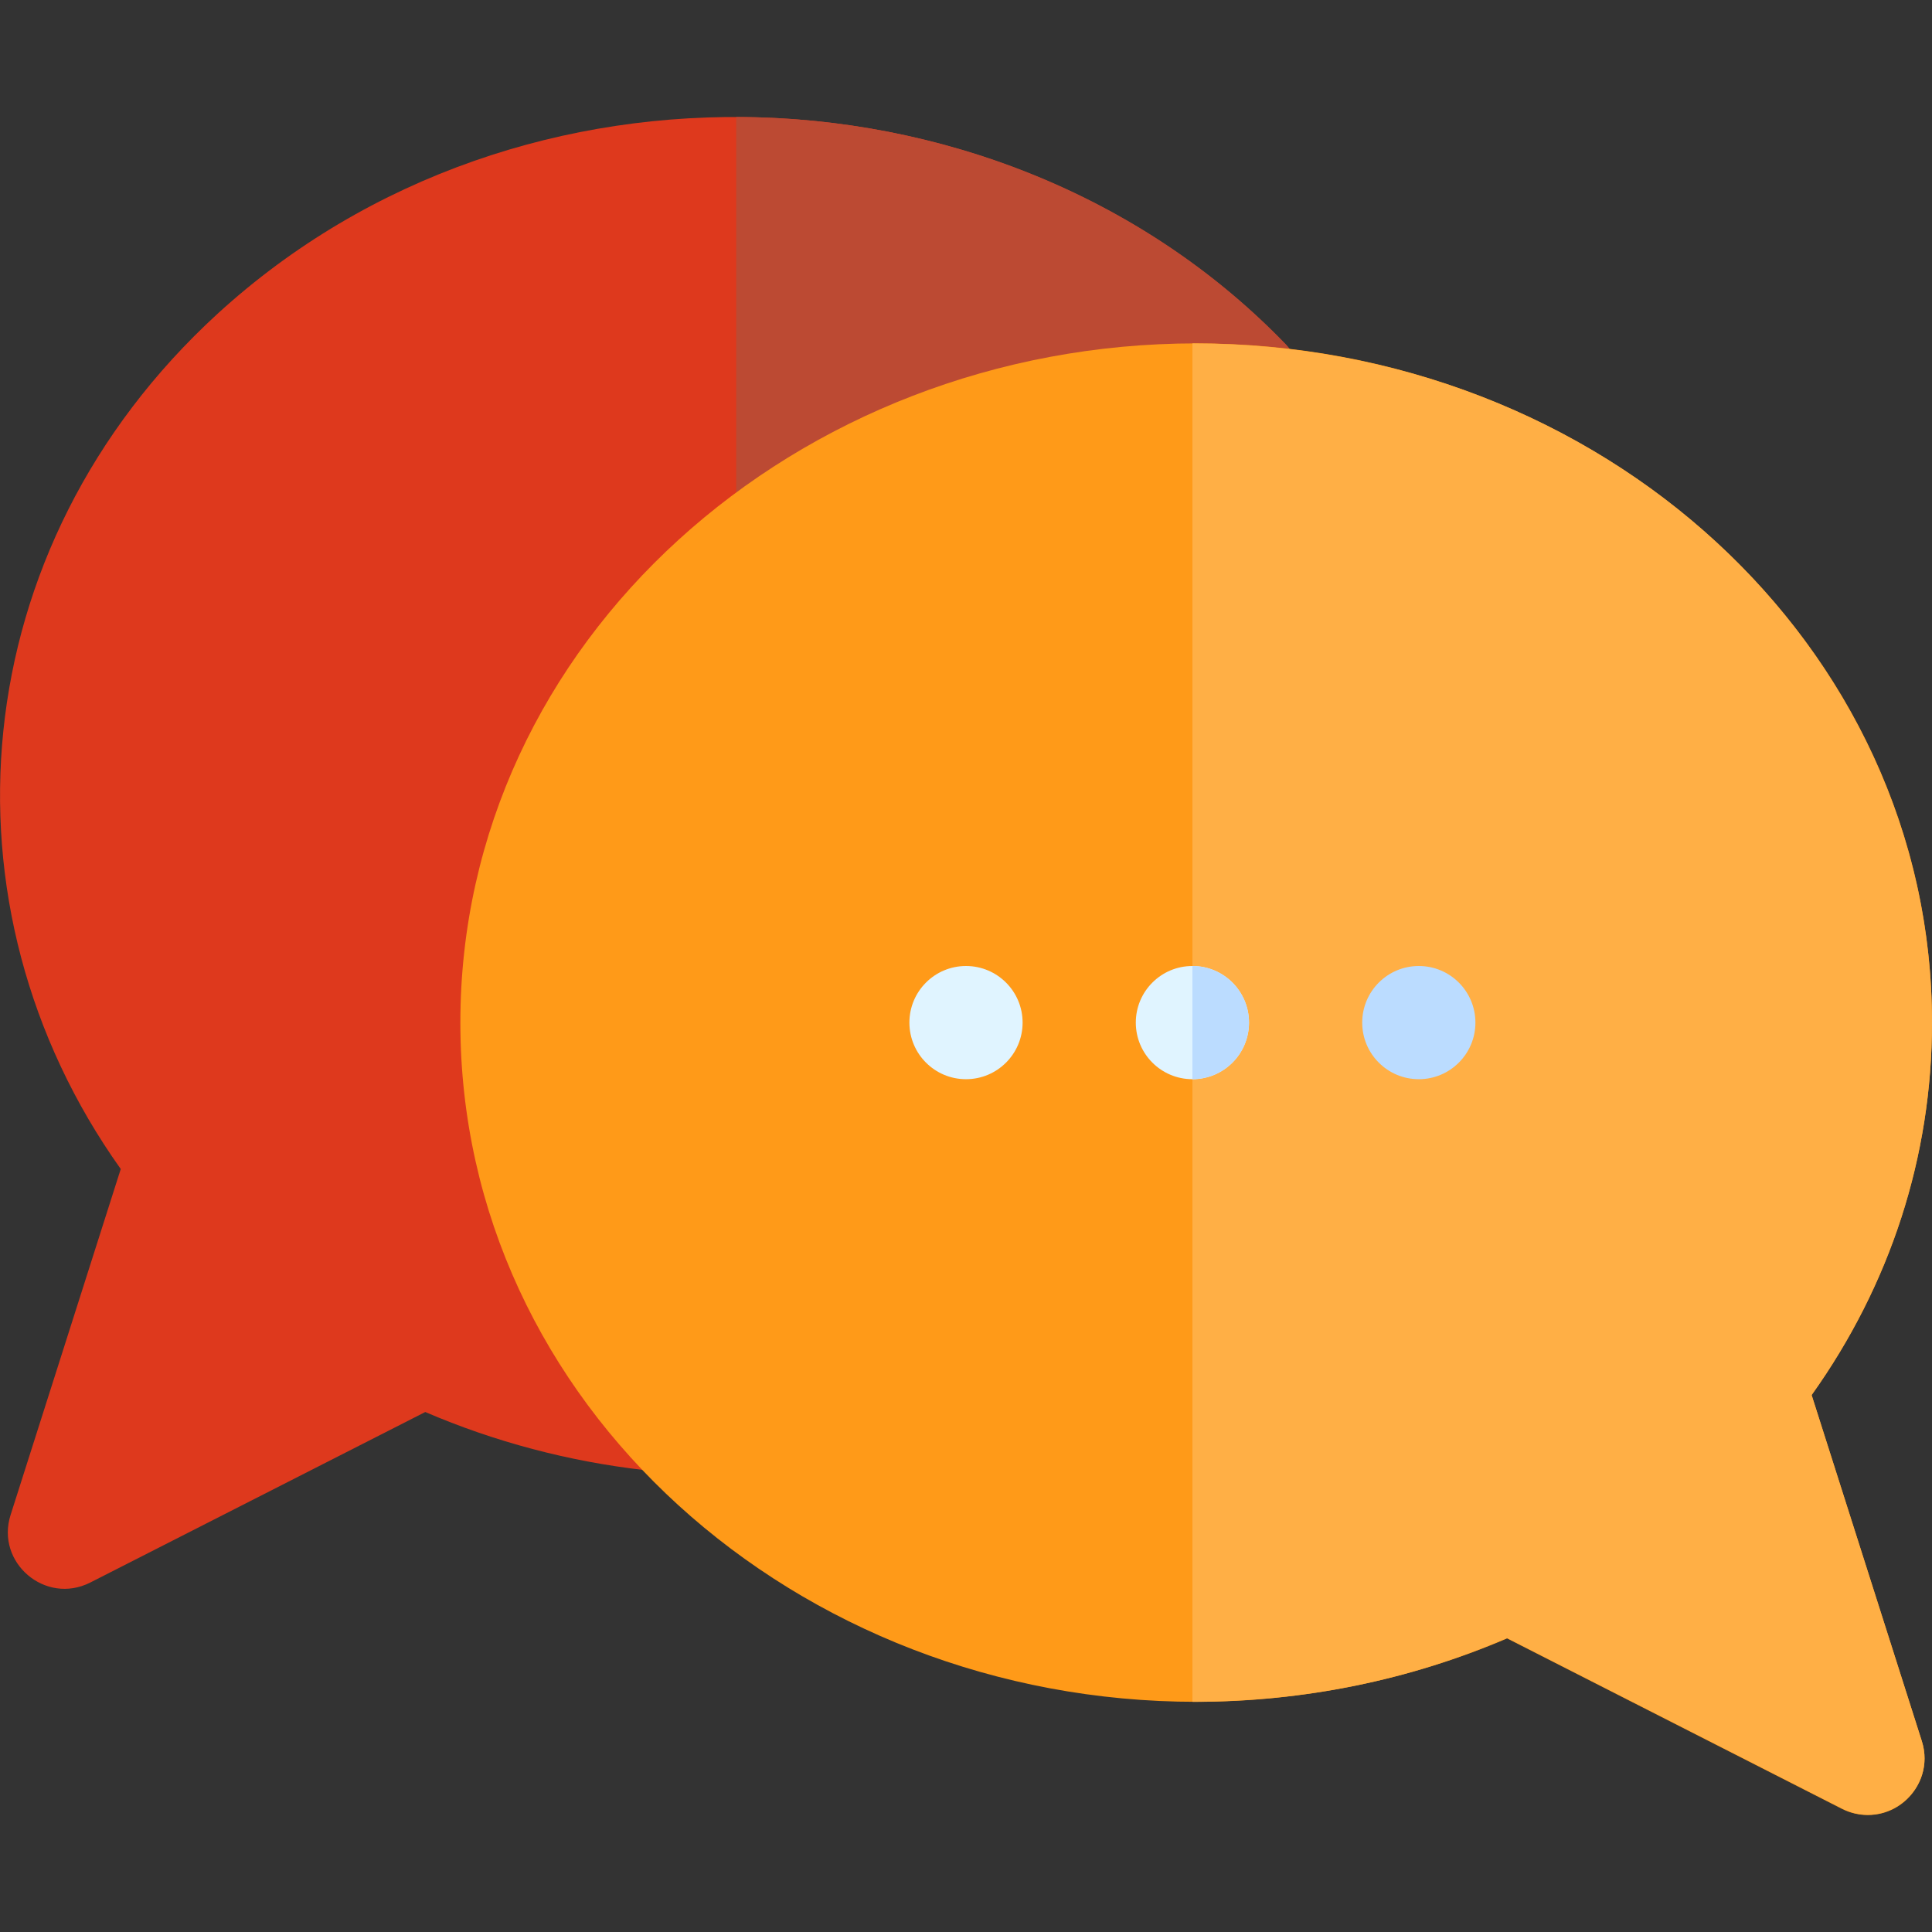
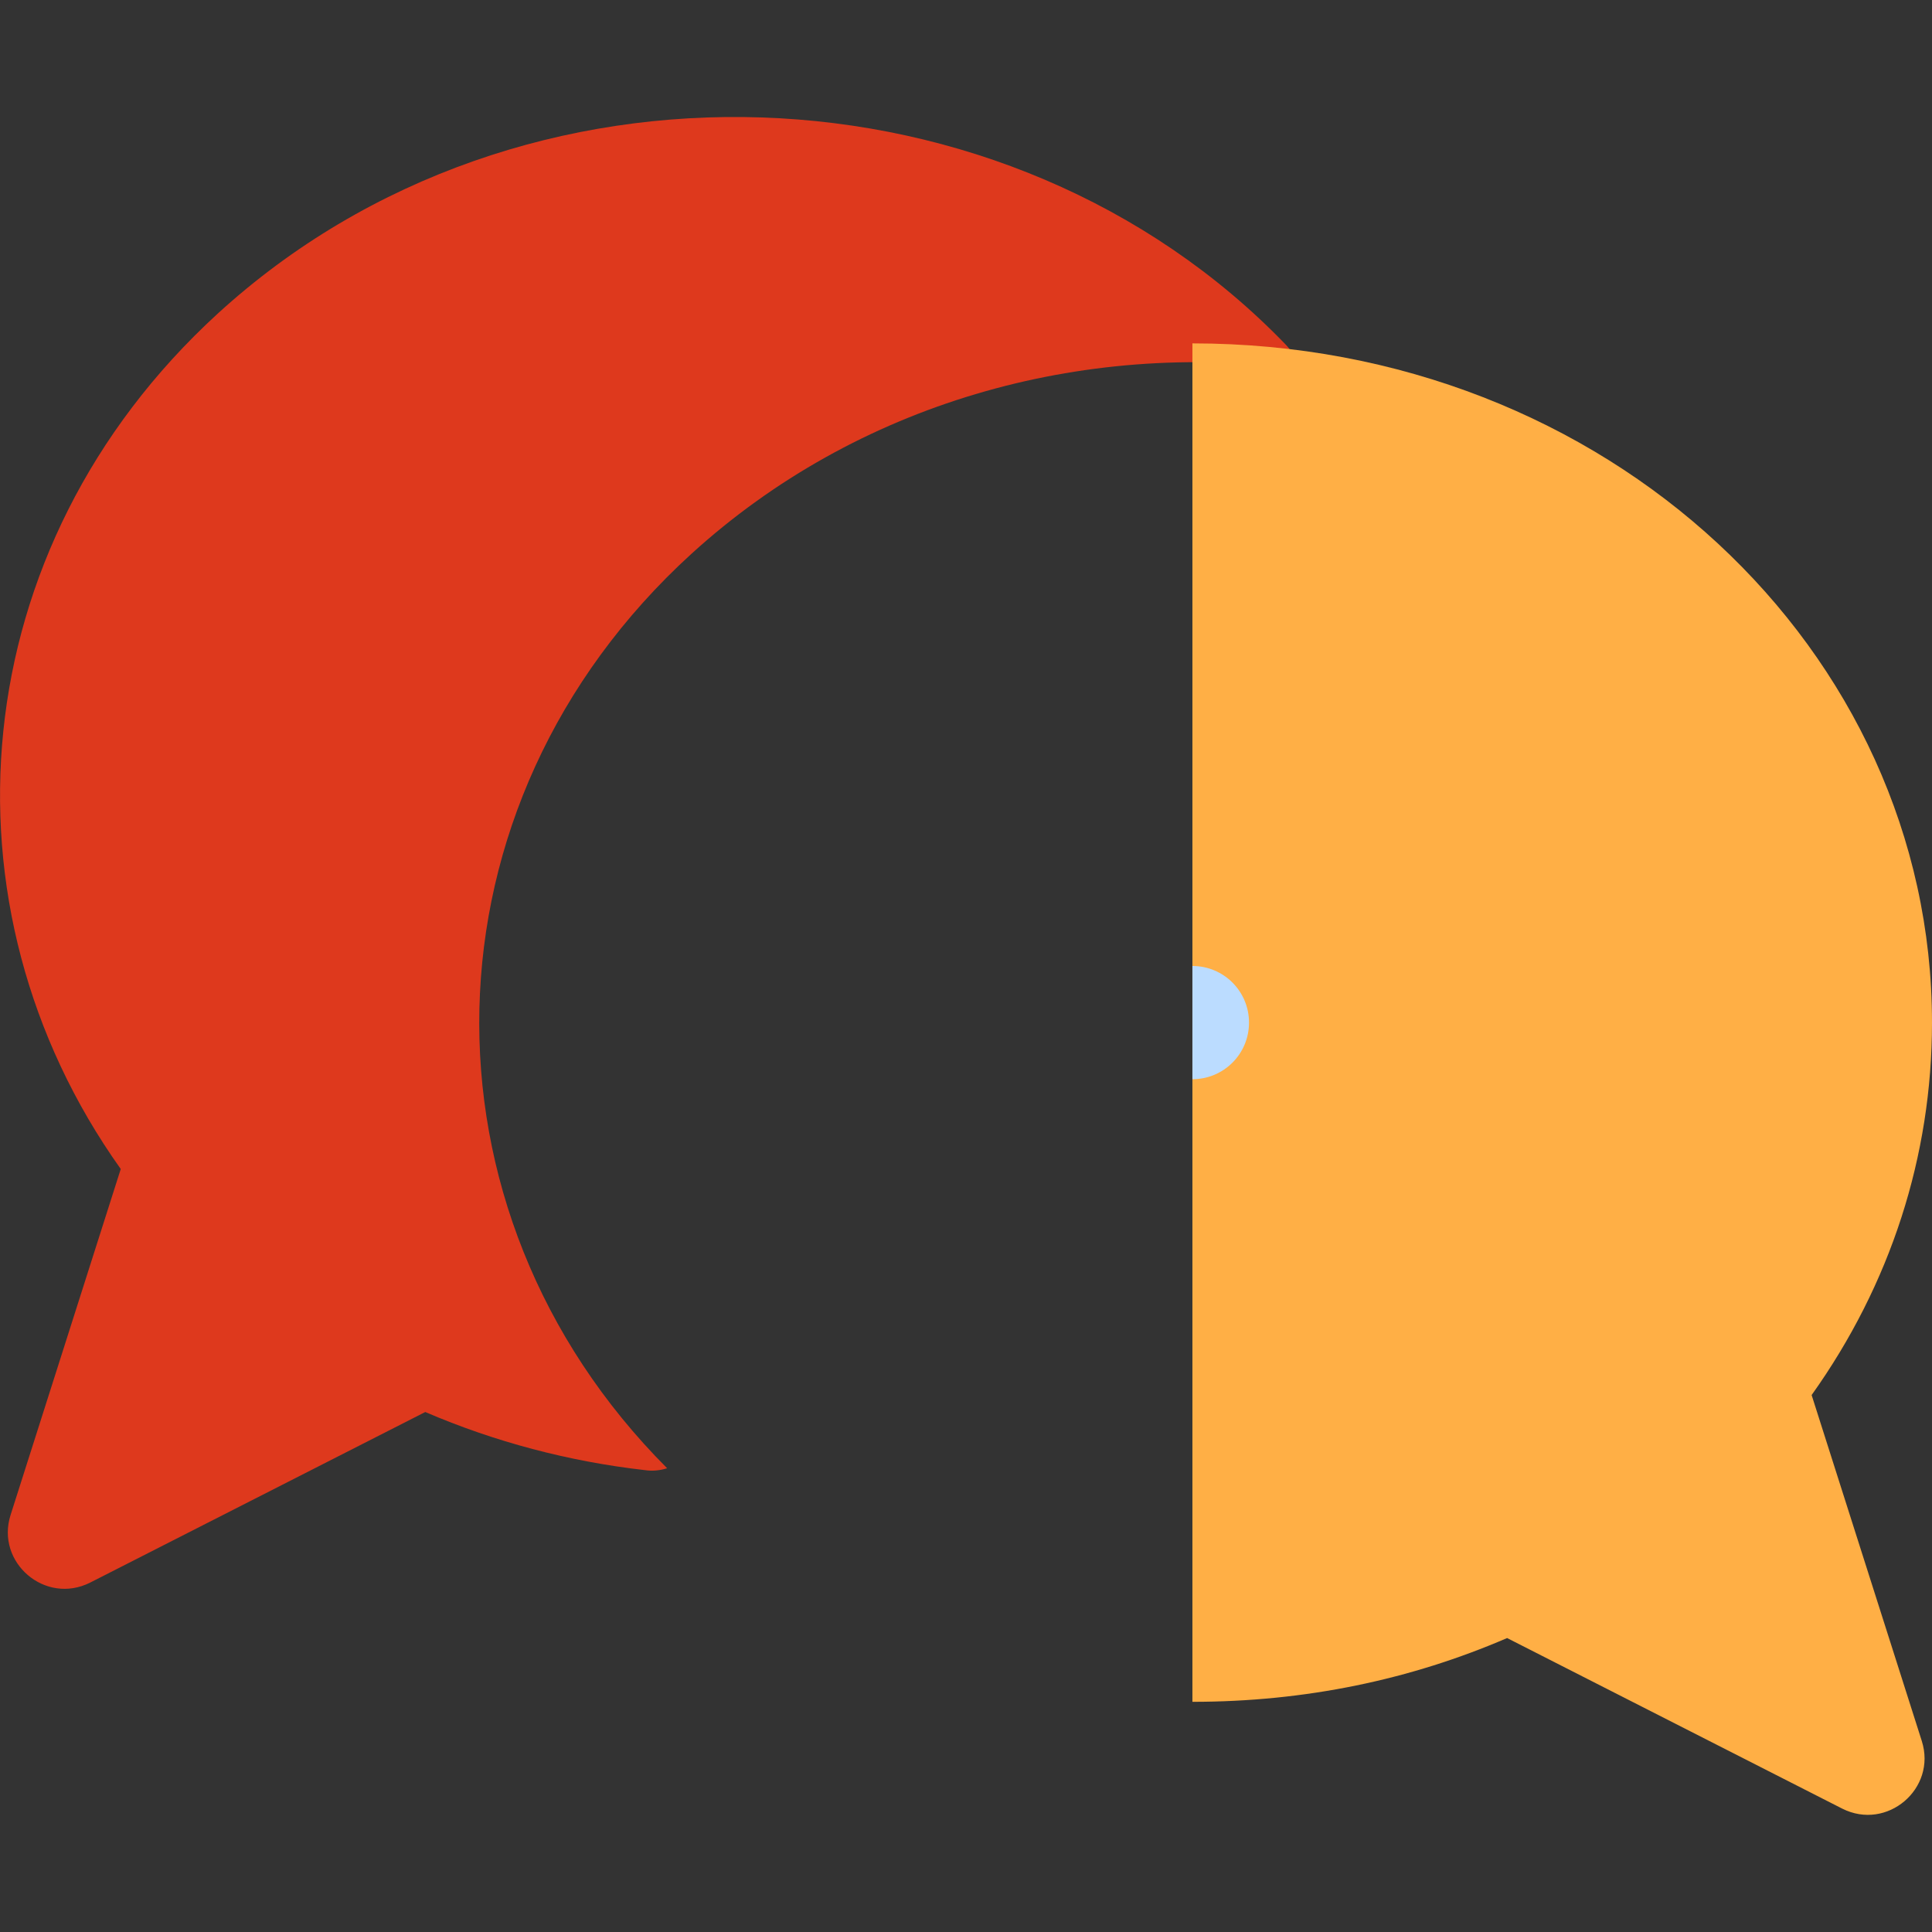
<svg xmlns="http://www.w3.org/2000/svg" id="Capa_1" x="0px" y="0px" viewBox="0 0 512 512" style="enable-background:new 0 0 512 512;" xml:space="preserve">
  <rect x="0" y="0" width="512" height="512" fill="#333333" stroke="none" />
  <style type="text/css">	.st0{fill:#DE391D;}	.st1{fill:#BC4A33;}	.st2{fill:#FF9A18;}	.st3{fill:#FFAF45;}	.st4{fill:#E0F4FF;}	.st5{fill:#BBDCFF;}</style>
  <path class="st0" d="M344.5,97.8c-58-7.7-117.5,9.1-161.3,49c-72.9,66.5-74.7,173.9-6.4,242.3c-1.9,0.6-3.9,0.8-5.9,0.5 c-20.2-2.3-39.8-7.5-58.2-15.4l-88.8,45.2c-11.9,6-25.1-5.3-21.1-17.9l29.2-91.7C-17.5,240.3-10,145.2,57.6,83.2 C138,9.6,267.4,15.2,340.8,91.4C342.6,93.3,343.8,95.5,344.5,97.8L344.5,97.8z" />
-   <path class="st1" d="M344.5,97.8c-52.9-7-107.1,6.3-149.4,39V31c53.9,0.1,107.5,20.6,145.8,60.4C342.6,93.3,343.8,95.5,344.5,97.8z" />
-   <path class="st2" d="M480.1,369.7C501,340.4,512,306.4,512,271c0-101.1-89.1-180-195-180c-105.9,0-195,78.9-195,180 c0,101.1,89.1,180,195,180c28.4,0,56.7-5.8,82.4-16.8l88.8,45.2c2.2,1.1,4.5,1.6,6.8,1.6c10.1,0,17.4-9.9,14.3-19.6L480.1,369.7z" />
  <path class="st3" d="M509.3,461.4c4,12.6-9.2,23.9-21.1,17.9l-88.8-45.2C373.9,445.1,346,451,316,451V91c110,0,196,81.4,196,180 c0,35.4-11,69.4-31.9,98.7L509.3,461.4z" />
-   <circle class="st4" cx="256" cy="271" r="15" />
-   <circle class="st4" cx="316" cy="271" r="15" />
  <g>
    <path class="st5" d="M331,271c0,8.3-6.7,15-15,15v-30C324.3,256,331,262.7,331,271z" />
-     <circle class="st5" cx="376" cy="271" r="15" />
  </g>
</svg>